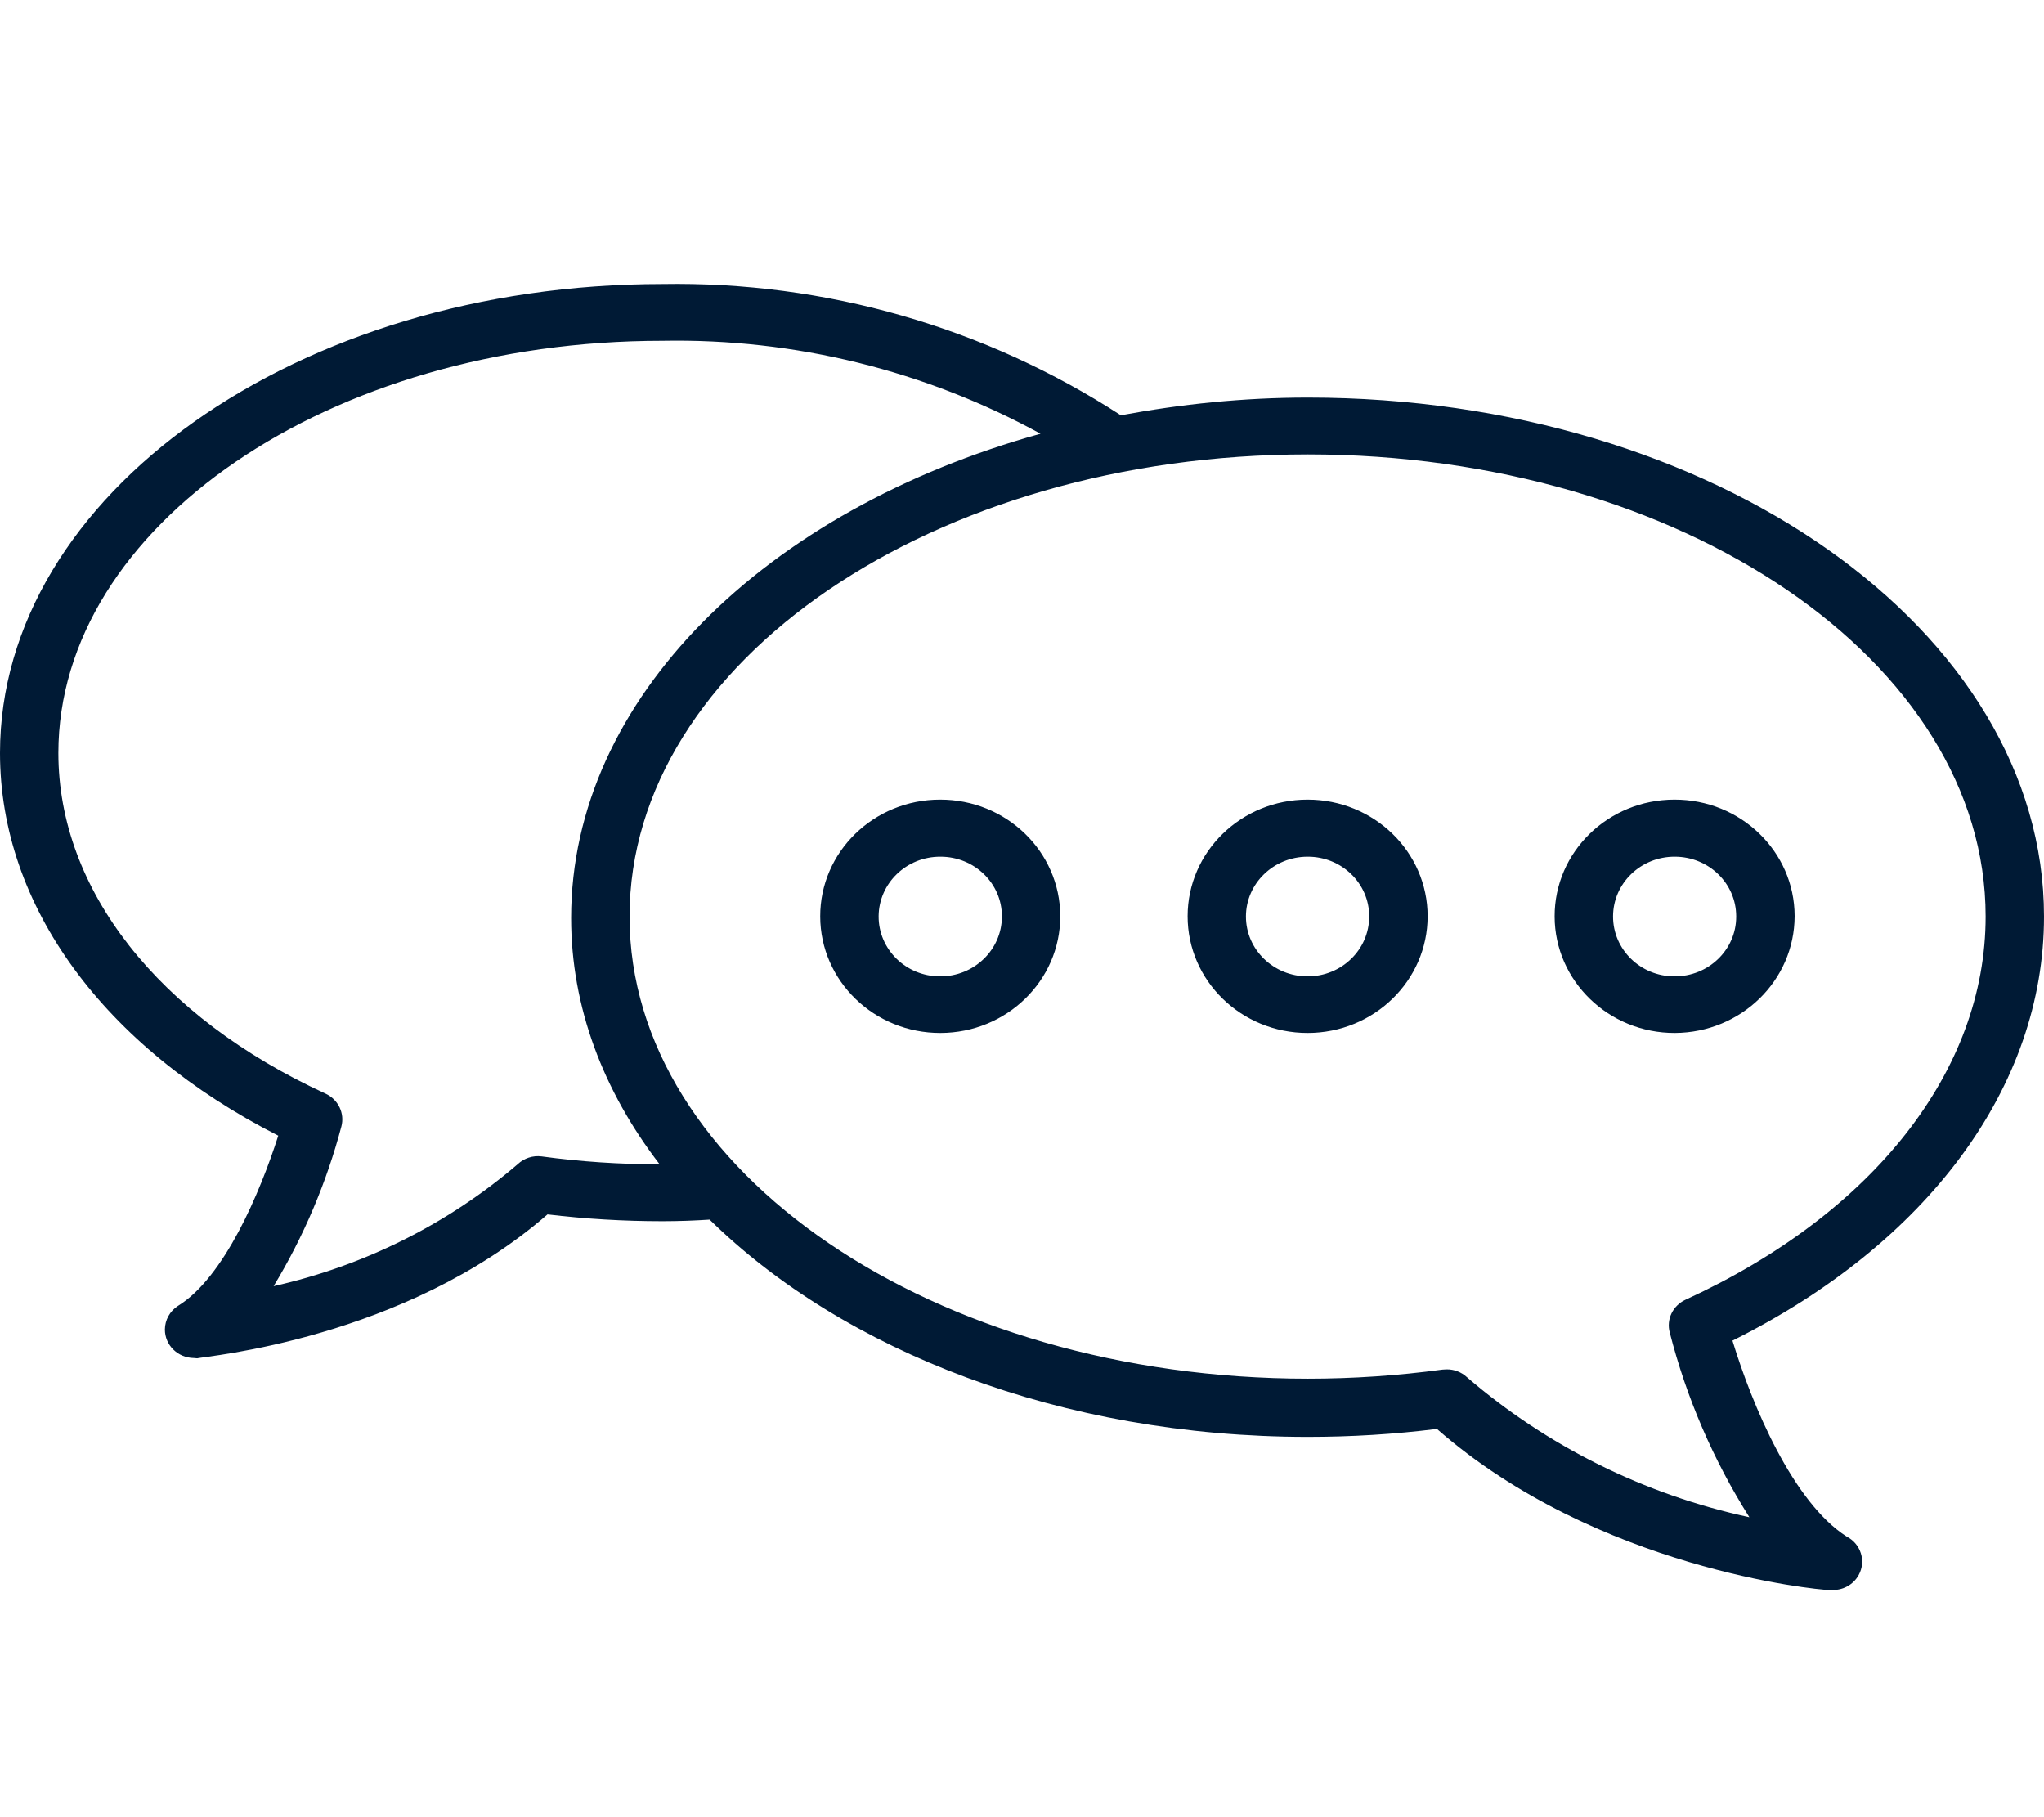
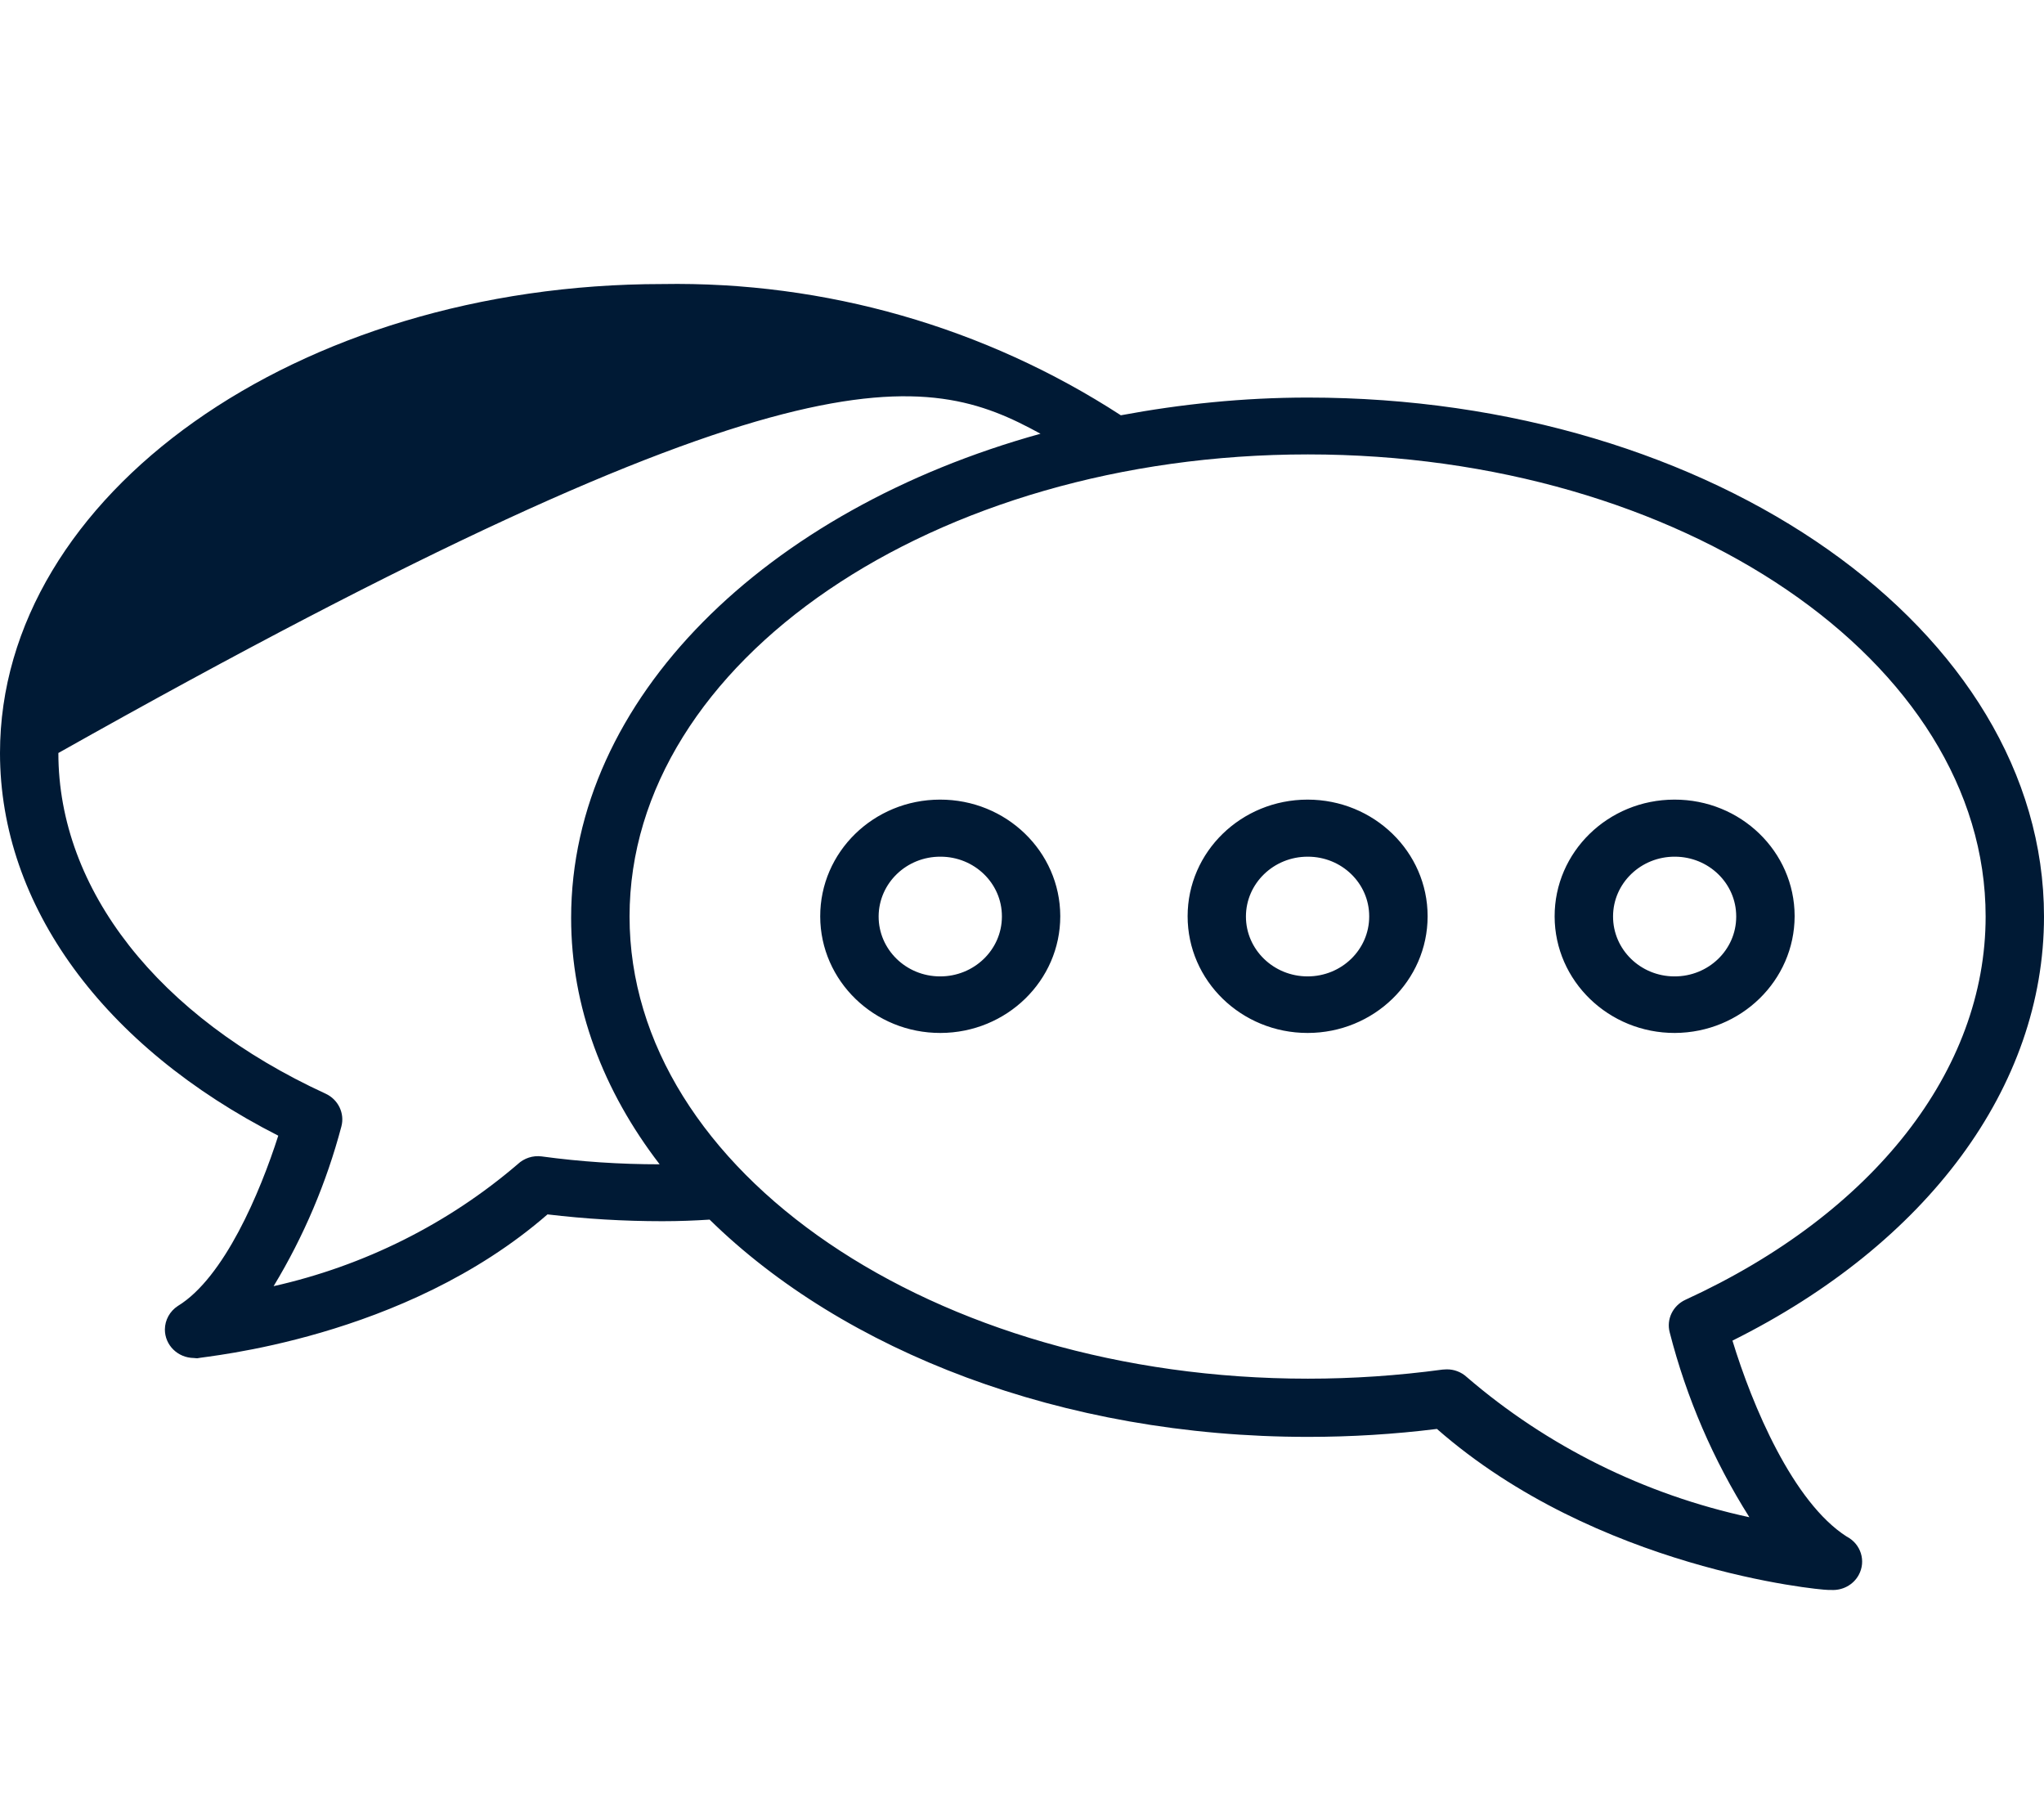
<svg xmlns="http://www.w3.org/2000/svg" width="36" height="32" viewBox="0 0 36 32" fill="none">
-   <path d="M23.035 7.001C21.895 7.001 20.795 7.117 19.741 7.313C17.353 5.763 14.538 4.952 11.664 5.002C5.234 5.002 0 8.716 0 13.26C0 15.95 1.826 18.434 4.901 19.999C4.581 20.999 3.949 22.499 3.132 22.998C2.991 23.09 2.906 23.244 2.904 23.41C2.903 23.687 3.13 23.911 3.415 23.914L3.472 23.919C3.609 23.883 7.112 23.588 9.643 21.385C10.314 21.465 10.989 21.505 11.664 21.505C11.964 21.505 12.236 21.494 12.498 21.477C14.856 23.79 18.696 25.303 23.035 25.303C23.796 25.303 24.554 25.257 25.308 25.163C28.121 27.628 32.026 27.998 32.195 27.998H32.241C32.446 28.014 32.641 27.911 32.737 27.734C32.87 27.49 32.775 27.187 32.524 27.058C31.578 26.453 30.862 24.753 30.513 23.608C33.943 21.899 36 19.14 36 16.14C36 11.101 30.189 7.001 23.035 7.001ZM9.539 20.364C9.386 20.344 9.231 20.395 9.119 20.5C7.892 21.552 6.414 22.291 4.819 22.649C5.35 21.772 5.751 20.825 6.012 19.839C6.075 19.607 5.958 19.362 5.734 19.259C2.787 17.904 1.028 15.665 1.028 13.26C1.028 9.271 5.8 6.001 11.664 6.001C14.002 5.957 16.3 6.528 18.326 7.638C13.496 8.976 10.059 12.297 10.059 16.165C10.059 17.733 10.625 19.212 11.618 20.503C10.922 20.503 10.228 20.458 9.539 20.364ZM29.684 22.889C29.463 22.992 29.346 23.232 29.408 23.464C29.702 24.612 30.174 25.71 30.811 26.718C28.963 26.319 27.25 25.469 25.833 24.249C25.737 24.161 25.61 24.112 25.478 24.114L25.407 24.118C24.621 24.224 23.829 24.278 23.035 24.278C16.457 24.278 11.088 20.629 11.088 16.14C11.088 11.65 16.452 8.002 23.035 8.002C29.618 8.002 34.972 11.65 34.972 16.14C34.972 18.849 32.998 21.369 29.684 22.889ZM29.49 14.081C28.322 14.082 27.378 15.004 27.381 16.14C27.384 17.274 28.333 18.193 29.499 18.19C30.665 18.184 31.605 17.266 31.608 16.135V16.129C31.605 14.995 30.657 14.078 29.49 14.081ZM30.579 16.145C30.578 16.727 30.089 17.197 29.49 17.194C28.891 17.193 28.407 16.718 28.41 16.135C28.412 15.553 28.9 15.083 29.499 15.086C30.095 15.087 30.578 15.556 30.579 16.135V16.145ZM23.03 14.081C21.862 14.081 20.917 15 20.917 16.135C20.917 17.27 21.862 18.19 23.03 18.19C24.197 18.19 25.144 17.27 25.144 16.135C25.144 15 24.197 14.081 23.03 14.081ZM23.03 17.194C22.431 17.194 21.944 16.722 21.944 16.14C21.944 15.558 22.431 15.086 23.03 15.086H23.035C23.631 15.086 24.115 15.555 24.115 16.135C24.115 16.137 24.115 16.139 24.115 16.14C24.115 16.722 23.63 17.194 23.03 17.194ZM16.555 14.081C15.387 14.082 14.443 15.004 14.446 16.14C14.449 17.274 15.398 18.193 16.565 18.19C17.731 18.187 18.674 17.268 18.674 16.135V16.129C18.67 14.995 17.722 14.078 16.555 14.081ZM17.646 16.145C17.643 16.727 17.154 17.197 16.555 17.194C15.956 17.193 15.472 16.718 15.475 16.135C15.479 15.553 15.965 15.083 16.565 15.086C17.162 15.086 17.646 15.555 17.646 16.135V16.145Z" fill="#001A35" />
+   <path d="M23.035 7.001C21.895 7.001 20.795 7.117 19.741 7.313C17.353 5.763 14.538 4.952 11.664 5.002C5.234 5.002 0 8.716 0 13.26C0 15.95 1.826 18.434 4.901 19.999C4.581 20.999 3.949 22.499 3.132 22.998C2.991 23.09 2.906 23.244 2.904 23.41C2.903 23.687 3.13 23.911 3.415 23.914L3.472 23.919C3.609 23.883 7.112 23.588 9.643 21.385C10.314 21.465 10.989 21.505 11.664 21.505C11.964 21.505 12.236 21.494 12.498 21.477C14.856 23.79 18.696 25.303 23.035 25.303C23.796 25.303 24.554 25.257 25.308 25.163C28.121 27.628 32.026 27.998 32.195 27.998H32.241C32.446 28.014 32.641 27.911 32.737 27.734C32.87 27.49 32.775 27.187 32.524 27.058C31.578 26.453 30.862 24.753 30.513 23.608C33.943 21.899 36 19.14 36 16.14C36 11.101 30.189 7.001 23.035 7.001ZM9.539 20.364C9.386 20.344 9.231 20.395 9.119 20.5C7.892 21.552 6.414 22.291 4.819 22.649C5.35 21.772 5.751 20.825 6.012 19.839C6.075 19.607 5.958 19.362 5.734 19.259C2.787 17.904 1.028 15.665 1.028 13.26C14.002 5.957 16.3 6.528 18.326 7.638C13.496 8.976 10.059 12.297 10.059 16.165C10.059 17.733 10.625 19.212 11.618 20.503C10.922 20.503 10.228 20.458 9.539 20.364ZM29.684 22.889C29.463 22.992 29.346 23.232 29.408 23.464C29.702 24.612 30.174 25.71 30.811 26.718C28.963 26.319 27.25 25.469 25.833 24.249C25.737 24.161 25.61 24.112 25.478 24.114L25.407 24.118C24.621 24.224 23.829 24.278 23.035 24.278C16.457 24.278 11.088 20.629 11.088 16.14C11.088 11.65 16.452 8.002 23.035 8.002C29.618 8.002 34.972 11.65 34.972 16.14C34.972 18.849 32.998 21.369 29.684 22.889ZM29.49 14.081C28.322 14.082 27.378 15.004 27.381 16.14C27.384 17.274 28.333 18.193 29.499 18.19C30.665 18.184 31.605 17.266 31.608 16.135V16.129C31.605 14.995 30.657 14.078 29.49 14.081ZM30.579 16.145C30.578 16.727 30.089 17.197 29.49 17.194C28.891 17.193 28.407 16.718 28.41 16.135C28.412 15.553 28.9 15.083 29.499 15.086C30.095 15.087 30.578 15.556 30.579 16.135V16.145ZM23.03 14.081C21.862 14.081 20.917 15 20.917 16.135C20.917 17.27 21.862 18.19 23.03 18.19C24.197 18.19 25.144 17.27 25.144 16.135C25.144 15 24.197 14.081 23.03 14.081ZM23.03 17.194C22.431 17.194 21.944 16.722 21.944 16.14C21.944 15.558 22.431 15.086 23.03 15.086H23.035C23.631 15.086 24.115 15.555 24.115 16.135C24.115 16.137 24.115 16.139 24.115 16.14C24.115 16.722 23.63 17.194 23.03 17.194ZM16.555 14.081C15.387 14.082 14.443 15.004 14.446 16.14C14.449 17.274 15.398 18.193 16.565 18.19C17.731 18.187 18.674 17.268 18.674 16.135V16.129C18.67 14.995 17.722 14.078 16.555 14.081ZM17.646 16.145C17.643 16.727 17.154 17.197 16.555 17.194C15.956 17.193 15.472 16.718 15.475 16.135C15.479 15.553 15.965 15.083 16.565 15.086C17.162 15.086 17.646 15.555 17.646 16.135V16.145Z" fill="#001A35" />
</svg>